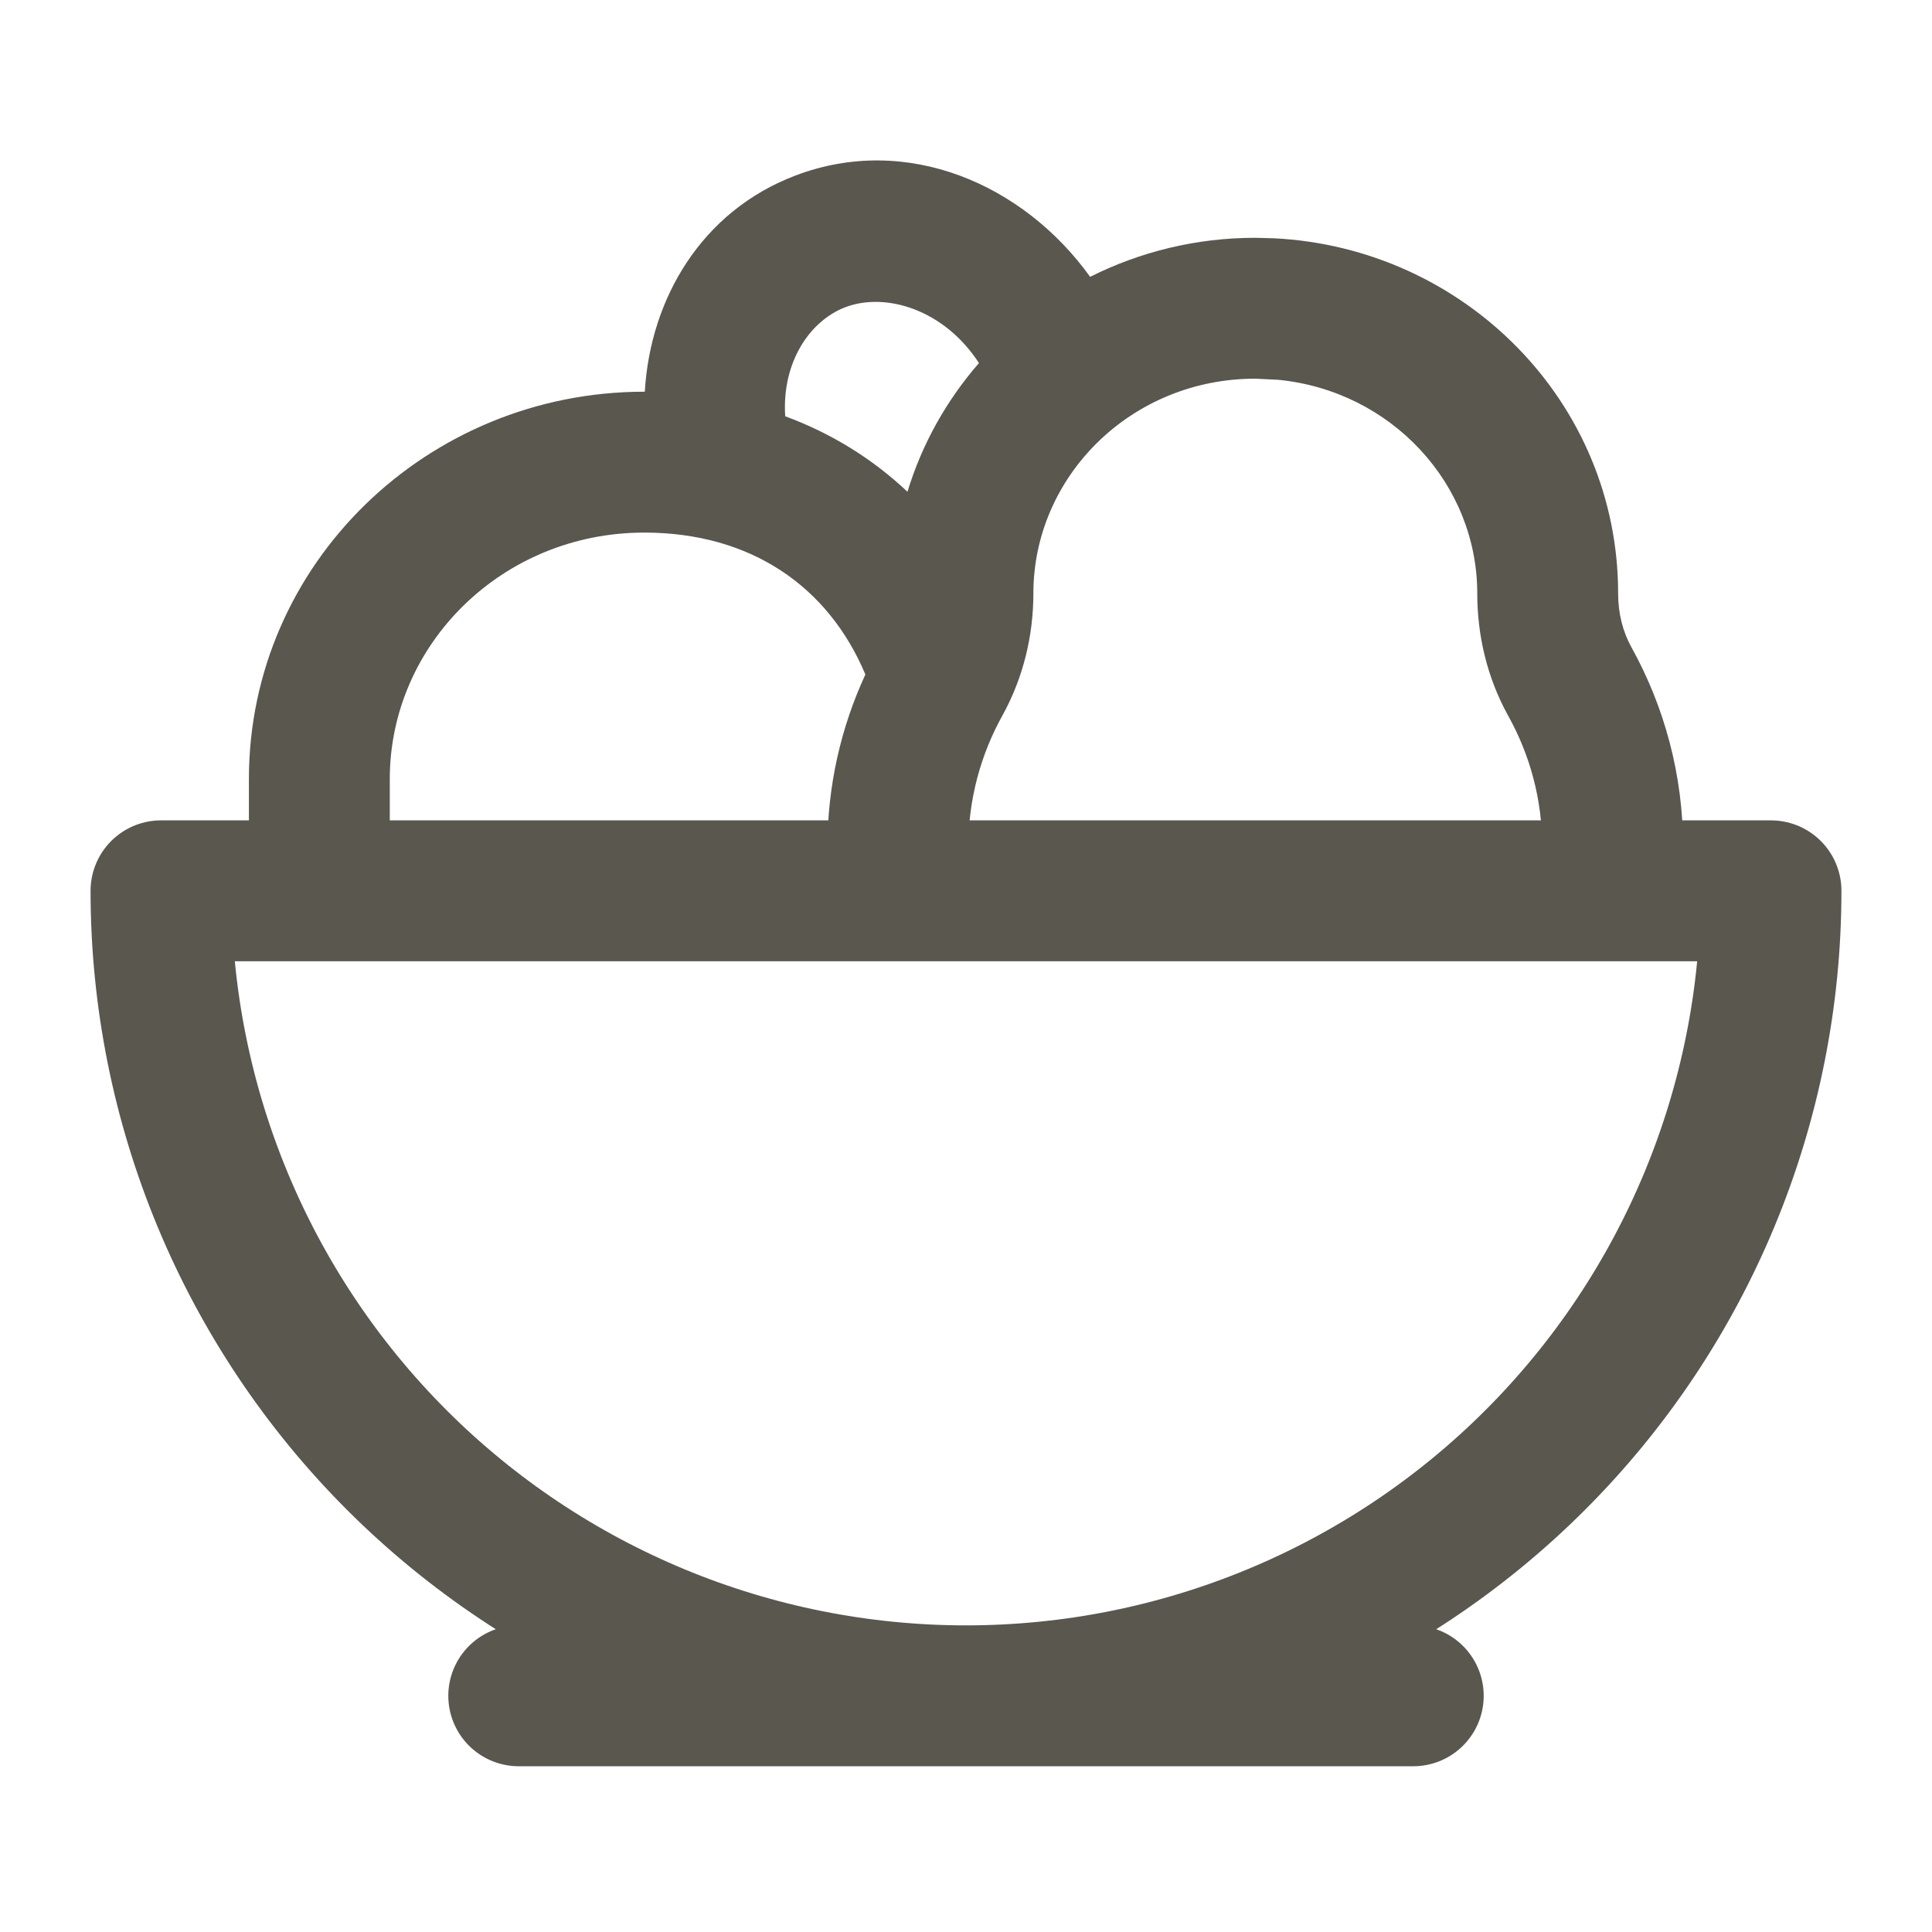
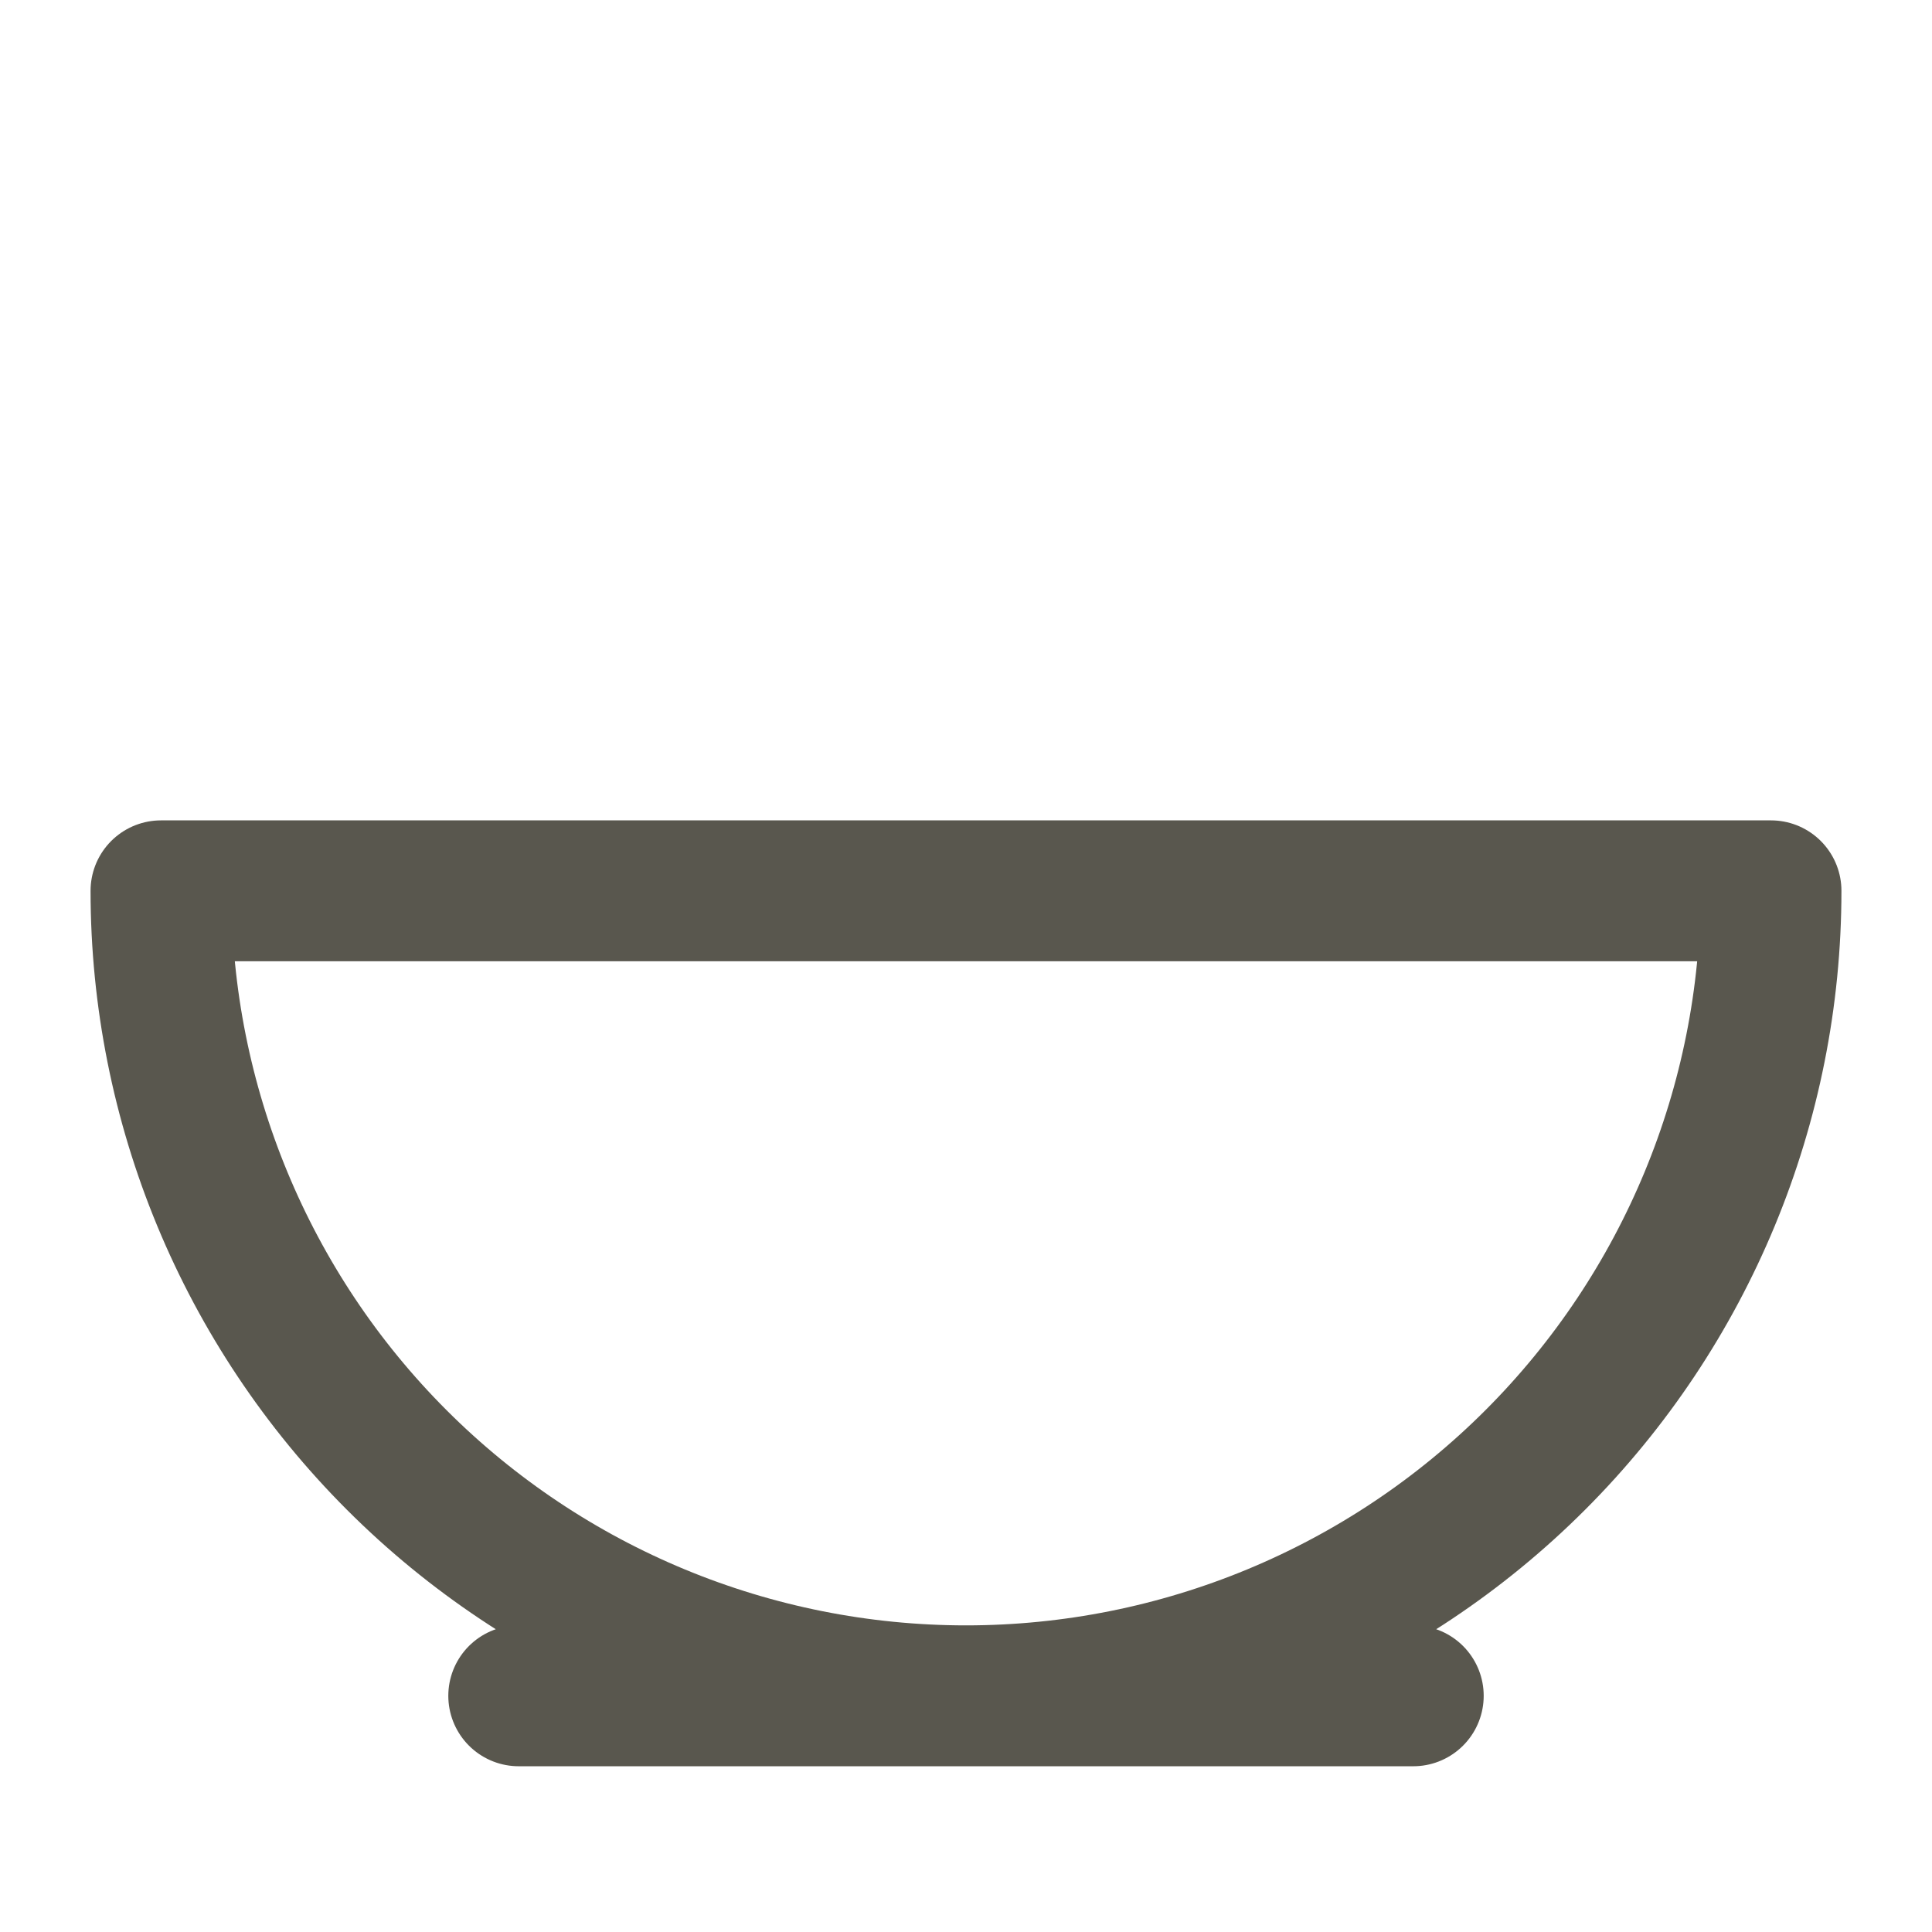
<svg xmlns="http://www.w3.org/2000/svg" fill="none" viewBox="0 0 24 24" height="24" width="24">
  <path stroke-linejoin="round" stroke-linecap="round" stroke-width="1.75" stroke="#59574E" d="M6.444 21.066H17.556M12 21.066C14.652 21.066 17.196 20.012 19.071 18.137C20.946 16.262 22 13.718 22 11.066H2.999H2C2 13.718 3.054 16.262 4.929 18.137C6.804 20.012 9.348 21.066 12 21.066Z" />
-   <path fill="#59574E" d="M9.88 2.181C11.264 1.654 12.715 2.287 13.542 3.439C14.159 3.129 14.857 2.954 15.594 2.954L15.824 2.96C18.188 3.077 20.101 4.989 20.101 7.372C20.101 7.618 20.159 7.847 20.265 8.038C20.674 8.775 20.908 9.622 20.908 10.521C20.908 10.553 20.909 10.551 20.91 10.6C20.912 10.656 20.912 10.711 20.906 10.787C20.873 11.269 20.455 11.633 19.973 11.6C19.491 11.566 19.127 11.149 19.16 10.667L19.161 10.649C19.161 10.643 19.158 10.586 19.158 10.521C19.158 9.93 19.005 9.375 18.734 8.889C18.47 8.412 18.351 7.885 18.351 7.372C18.351 6.01 17.284 4.856 15.879 4.718L15.594 4.704C14.05 4.704 12.837 5.919 12.837 7.372C12.837 7.887 12.715 8.414 12.452 8.889C12.182 9.375 12.029 9.93 12.029 10.521C12.029 11.004 11.637 11.396 11.154 11.396C10.671 11.396 10.279 11.004 10.279 10.521C10.279 9.758 10.448 9.032 10.75 8.379C10.293 7.29 9.332 6.616 8.003 6.616C6.237 6.616 4.842 8.007 4.842 9.678C4.842 10.072 4.842 10.371 4.842 10.727C4.842 11.211 4.45 11.602 3.967 11.602C3.484 11.602 3.092 11.211 3.092 10.727C3.092 10.371 3.092 10.072 3.092 9.678C3.092 7 5.311 4.866 8.003 4.866C8.005 4.866 8.007 4.866 8.01 4.866C8.078 3.708 8.716 2.624 9.88 2.181ZM12.161 4.51C11.728 3.844 11.003 3.626 10.502 3.816C10.058 3.985 9.711 4.501 9.754 5.171C10.329 5.383 10.841 5.701 11.273 6.109C11.454 5.512 11.761 4.97 12.161 4.51Z" />
</svg>